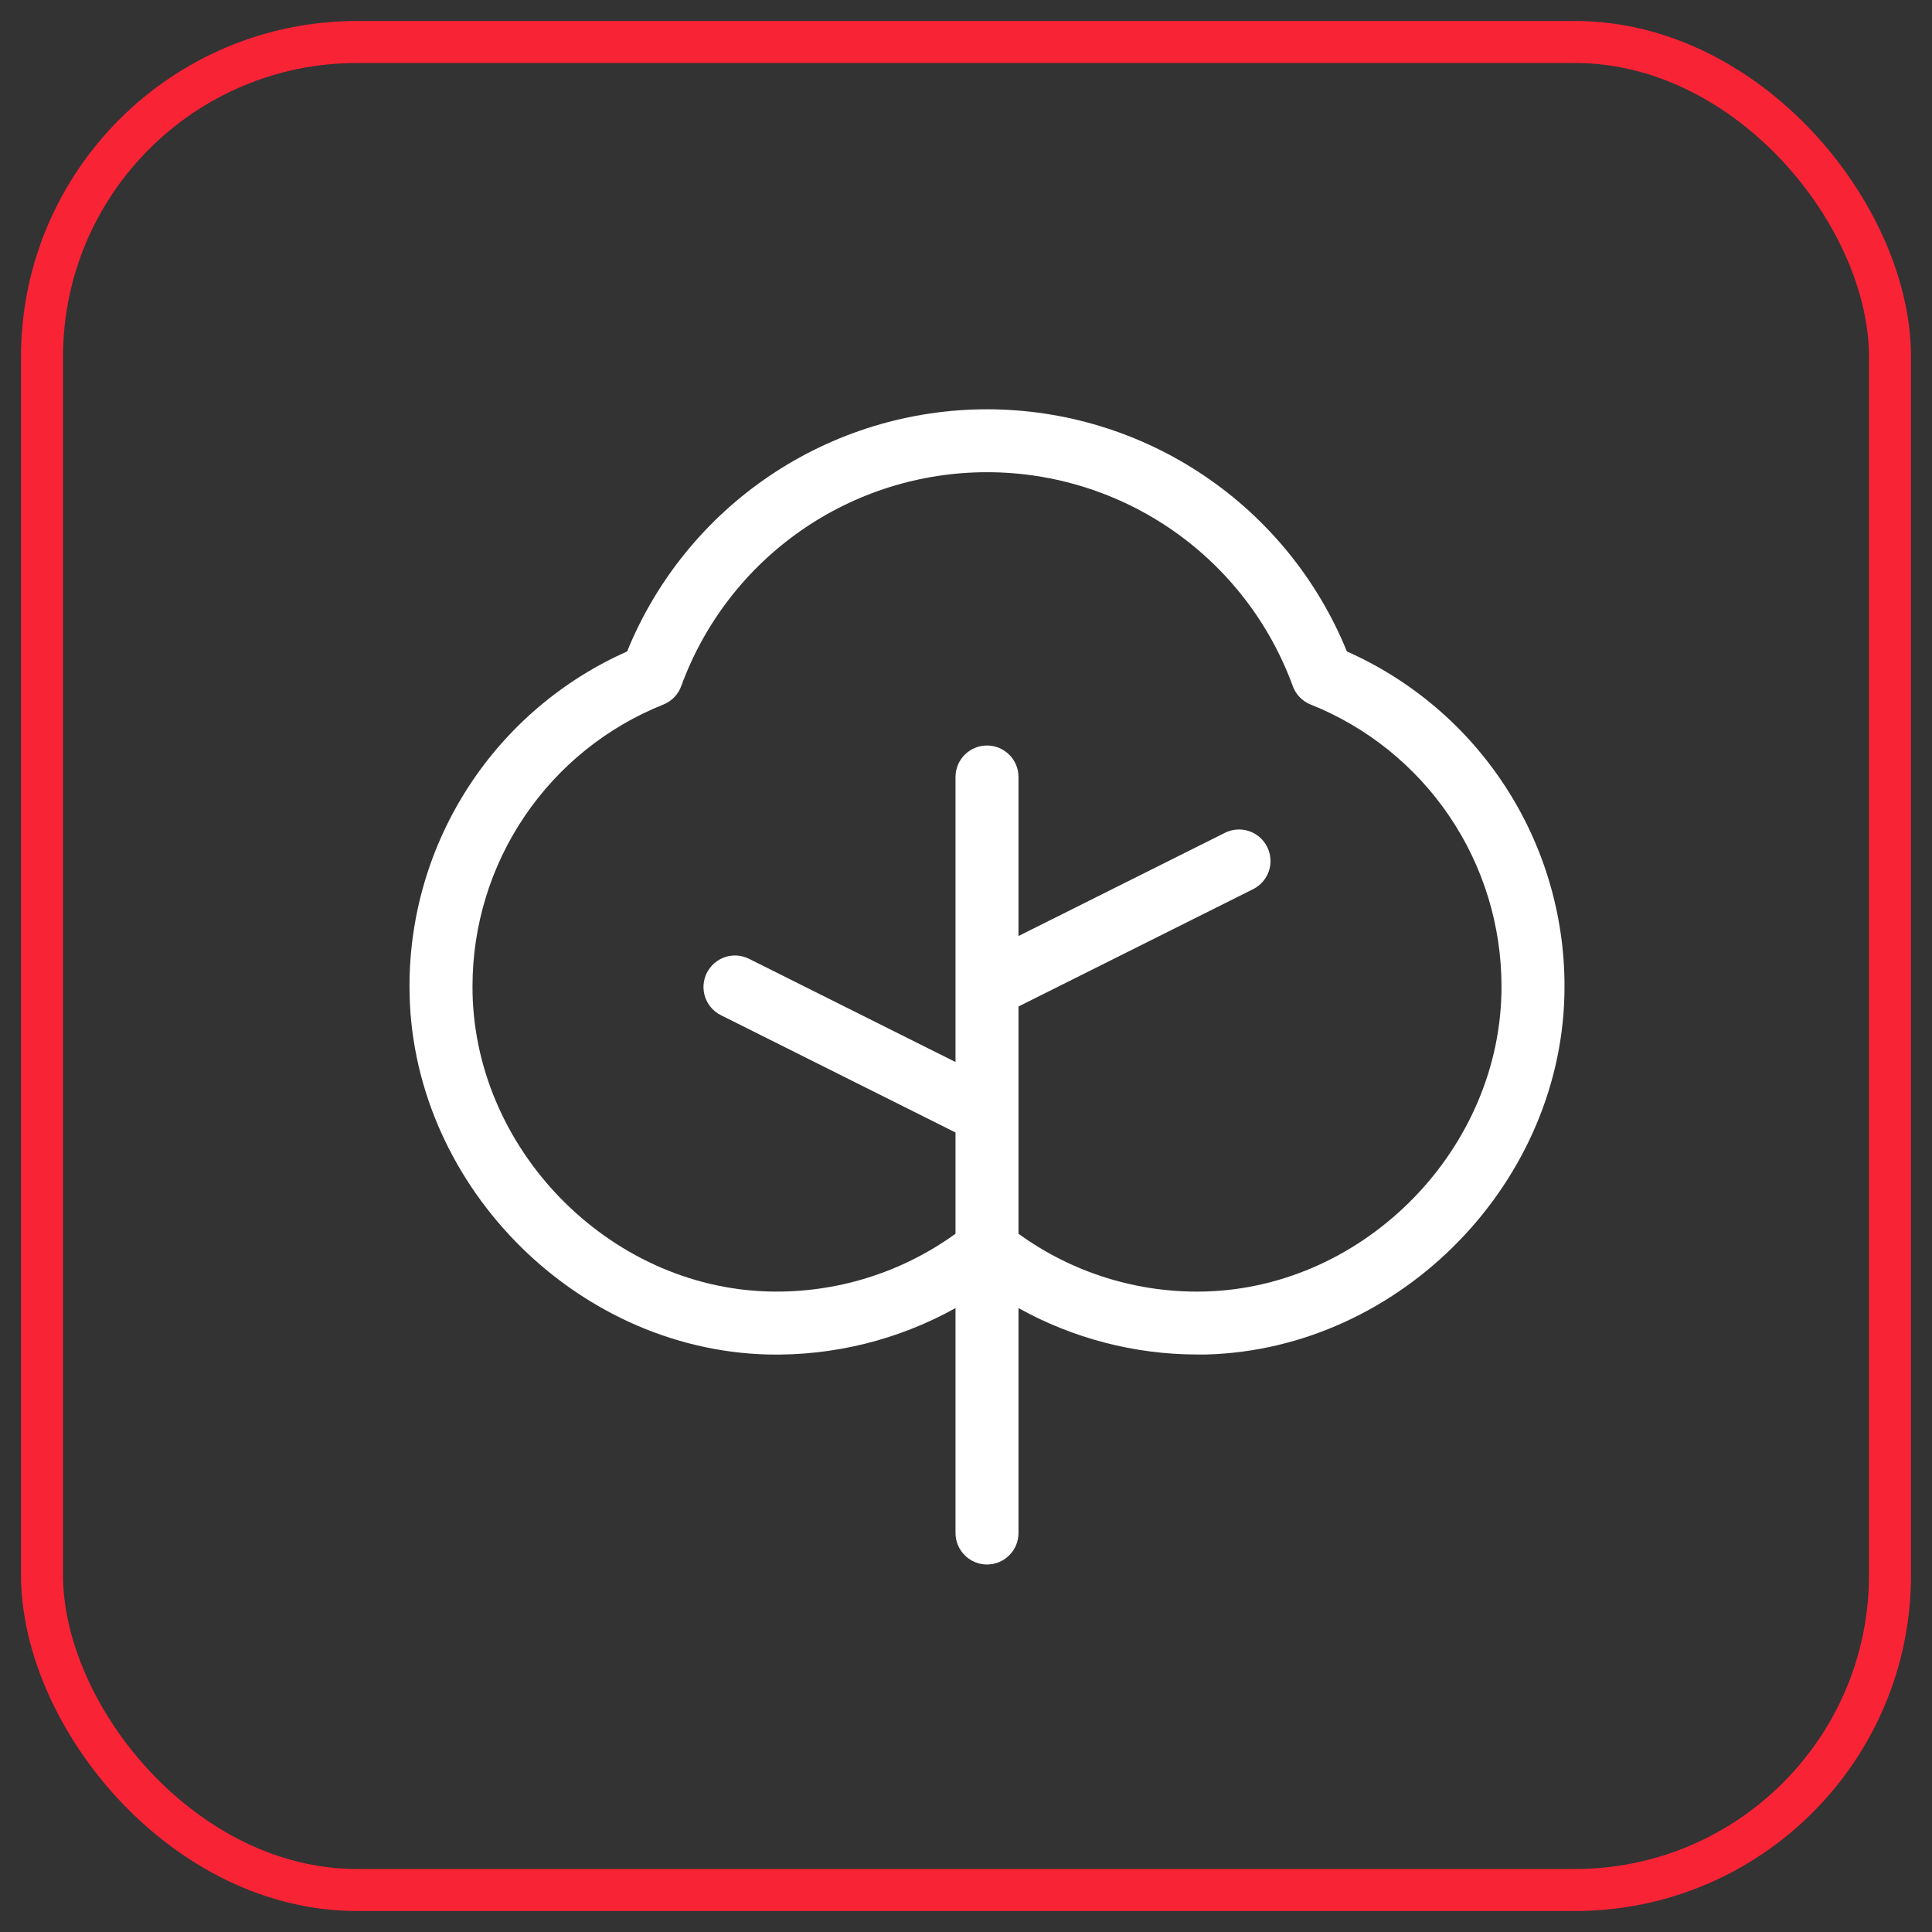
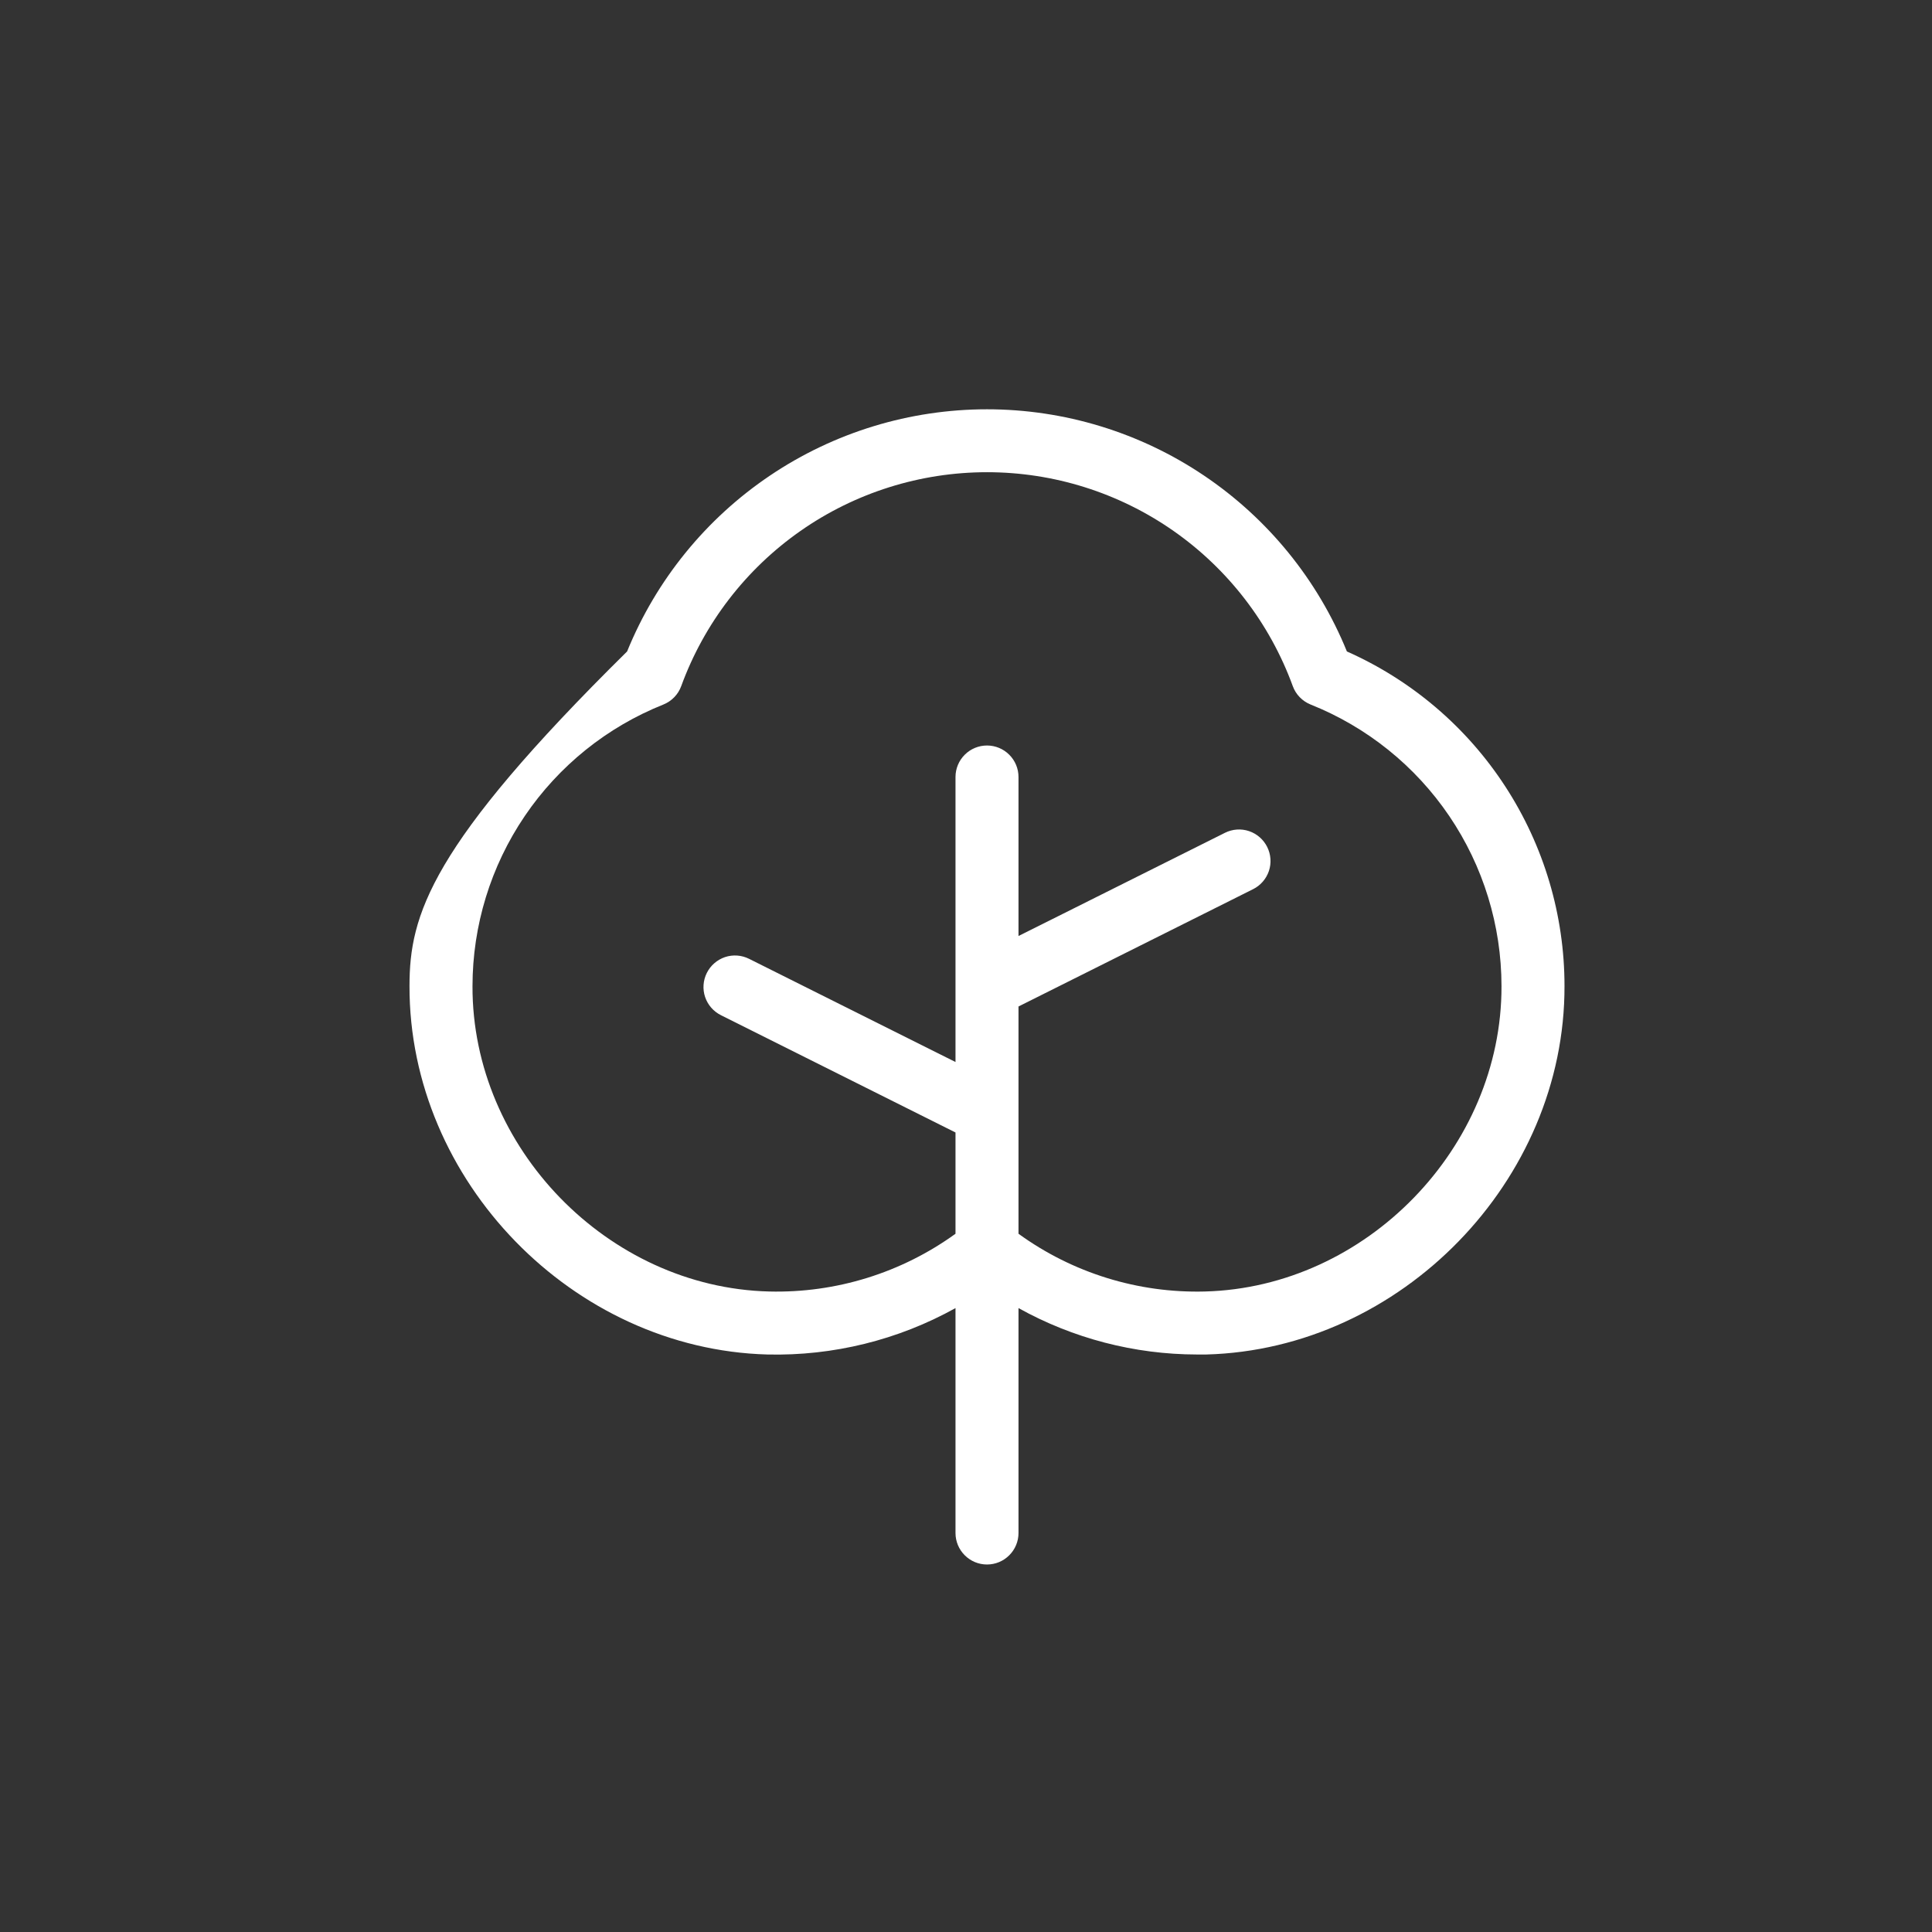
<svg xmlns="http://www.w3.org/2000/svg" width="46" height="46" viewBox="0 0 46 46" fill="none">
  <rect x="0" y="0" width="46" height="46" fill="#333333" stroke="none" />
-   <rect x="1" y="1" width="44" height="44" rx="7.5" stroke="#F92336" />
-   <path d="M32.069 15.511C31.376 13.807 30.19 12.348 28.664 11.321C27.138 10.294 25.34 9.745 23.5 9.745C21.66 9.745 19.862 10.294 18.336 11.321C16.81 12.348 15.624 13.807 14.931 15.511C13.39 16.195 12.079 17.311 11.16 18.725C10.24 20.139 9.75 21.789 9.75 23.475C9.738 28.114 13.641 32.125 18.274 32.25C19.838 32.286 21.383 31.905 22.75 31.145V36.5C22.75 36.699 22.829 36.89 22.97 37.03C23.11 37.171 23.301 37.25 23.5 37.25C23.699 37.25 23.89 37.171 24.03 37.03C24.171 36.89 24.25 36.699 24.25 36.5V31.145C25.55 31.868 27.012 32.248 28.5 32.25H28.721C33.359 32.125 37.263 28.113 37.25 23.475C37.25 21.789 36.76 20.139 35.84 18.725C34.921 17.311 33.61 16.195 32.069 15.511ZM28.688 30.75C27.097 30.792 25.538 30.309 24.25 29.375V23.964L29.835 21.171C30.013 21.082 30.148 20.927 30.212 20.738C30.275 20.549 30.26 20.343 30.171 20.165C30.082 19.987 29.927 19.852 29.738 19.788C29.549 19.725 29.343 19.74 29.165 19.829L24.25 22.286V18.5C24.25 18.301 24.171 18.11 24.03 17.97C23.89 17.829 23.699 17.75 23.5 17.75C23.301 17.75 23.11 17.829 22.97 17.97C22.829 18.11 22.75 18.301 22.75 18.5V25.286L17.835 22.829C17.657 22.74 17.451 22.725 17.262 22.788C17.074 22.852 16.918 22.987 16.829 23.165C16.74 23.343 16.725 23.549 16.788 23.738C16.852 23.927 16.987 24.082 17.165 24.171L22.75 26.964V29.375C21.461 30.307 19.902 30.79 18.312 30.75C14.474 30.654 11.24 27.325 11.25 23.483C11.25 22.038 11.683 20.626 12.494 19.43C13.304 18.235 14.454 17.309 15.796 16.774C15.894 16.734 15.982 16.675 16.055 16.599C16.128 16.524 16.184 16.434 16.22 16.335C16.765 14.842 17.756 13.553 19.058 12.642C20.36 11.731 21.911 11.243 23.5 11.243C25.089 11.243 26.64 11.731 27.942 12.642C29.244 13.553 30.235 14.842 30.78 16.335C30.816 16.434 30.872 16.524 30.945 16.599C31.018 16.675 31.106 16.734 31.204 16.774C32.545 17.309 33.695 18.233 34.506 19.429C35.316 20.624 35.749 22.035 35.75 23.479C35.76 27.323 32.526 30.65 28.688 30.75Z" fill="white" />
+   <path d="M32.069 15.511C31.376 13.807 30.19 12.348 28.664 11.321C27.138 10.294 25.34 9.745 23.5 9.745C21.66 9.745 19.862 10.294 18.336 11.321C16.81 12.348 15.624 13.807 14.931 15.511C10.24 20.139 9.75 21.789 9.75 23.475C9.738 28.114 13.641 32.125 18.274 32.25C19.838 32.286 21.383 31.905 22.75 31.145V36.5C22.75 36.699 22.829 36.89 22.97 37.03C23.11 37.171 23.301 37.25 23.5 37.25C23.699 37.25 23.89 37.171 24.03 37.03C24.171 36.89 24.25 36.699 24.25 36.5V31.145C25.55 31.868 27.012 32.248 28.5 32.25H28.721C33.359 32.125 37.263 28.113 37.25 23.475C37.25 21.789 36.76 20.139 35.84 18.725C34.921 17.311 33.61 16.195 32.069 15.511ZM28.688 30.75C27.097 30.792 25.538 30.309 24.25 29.375V23.964L29.835 21.171C30.013 21.082 30.148 20.927 30.212 20.738C30.275 20.549 30.26 20.343 30.171 20.165C30.082 19.987 29.927 19.852 29.738 19.788C29.549 19.725 29.343 19.74 29.165 19.829L24.25 22.286V18.5C24.25 18.301 24.171 18.11 24.03 17.97C23.89 17.829 23.699 17.75 23.5 17.75C23.301 17.75 23.11 17.829 22.97 17.97C22.829 18.11 22.75 18.301 22.75 18.5V25.286L17.835 22.829C17.657 22.74 17.451 22.725 17.262 22.788C17.074 22.852 16.918 22.987 16.829 23.165C16.74 23.343 16.725 23.549 16.788 23.738C16.852 23.927 16.987 24.082 17.165 24.171L22.75 26.964V29.375C21.461 30.307 19.902 30.79 18.312 30.75C14.474 30.654 11.24 27.325 11.25 23.483C11.25 22.038 11.683 20.626 12.494 19.43C13.304 18.235 14.454 17.309 15.796 16.774C15.894 16.734 15.982 16.675 16.055 16.599C16.128 16.524 16.184 16.434 16.22 16.335C16.765 14.842 17.756 13.553 19.058 12.642C20.36 11.731 21.911 11.243 23.5 11.243C25.089 11.243 26.64 11.731 27.942 12.642C29.244 13.553 30.235 14.842 30.78 16.335C30.816 16.434 30.872 16.524 30.945 16.599C31.018 16.675 31.106 16.734 31.204 16.774C32.545 17.309 33.695 18.233 34.506 19.429C35.316 20.624 35.749 22.035 35.75 23.479C35.76 27.323 32.526 30.65 28.688 30.75Z" fill="white" />
</svg>